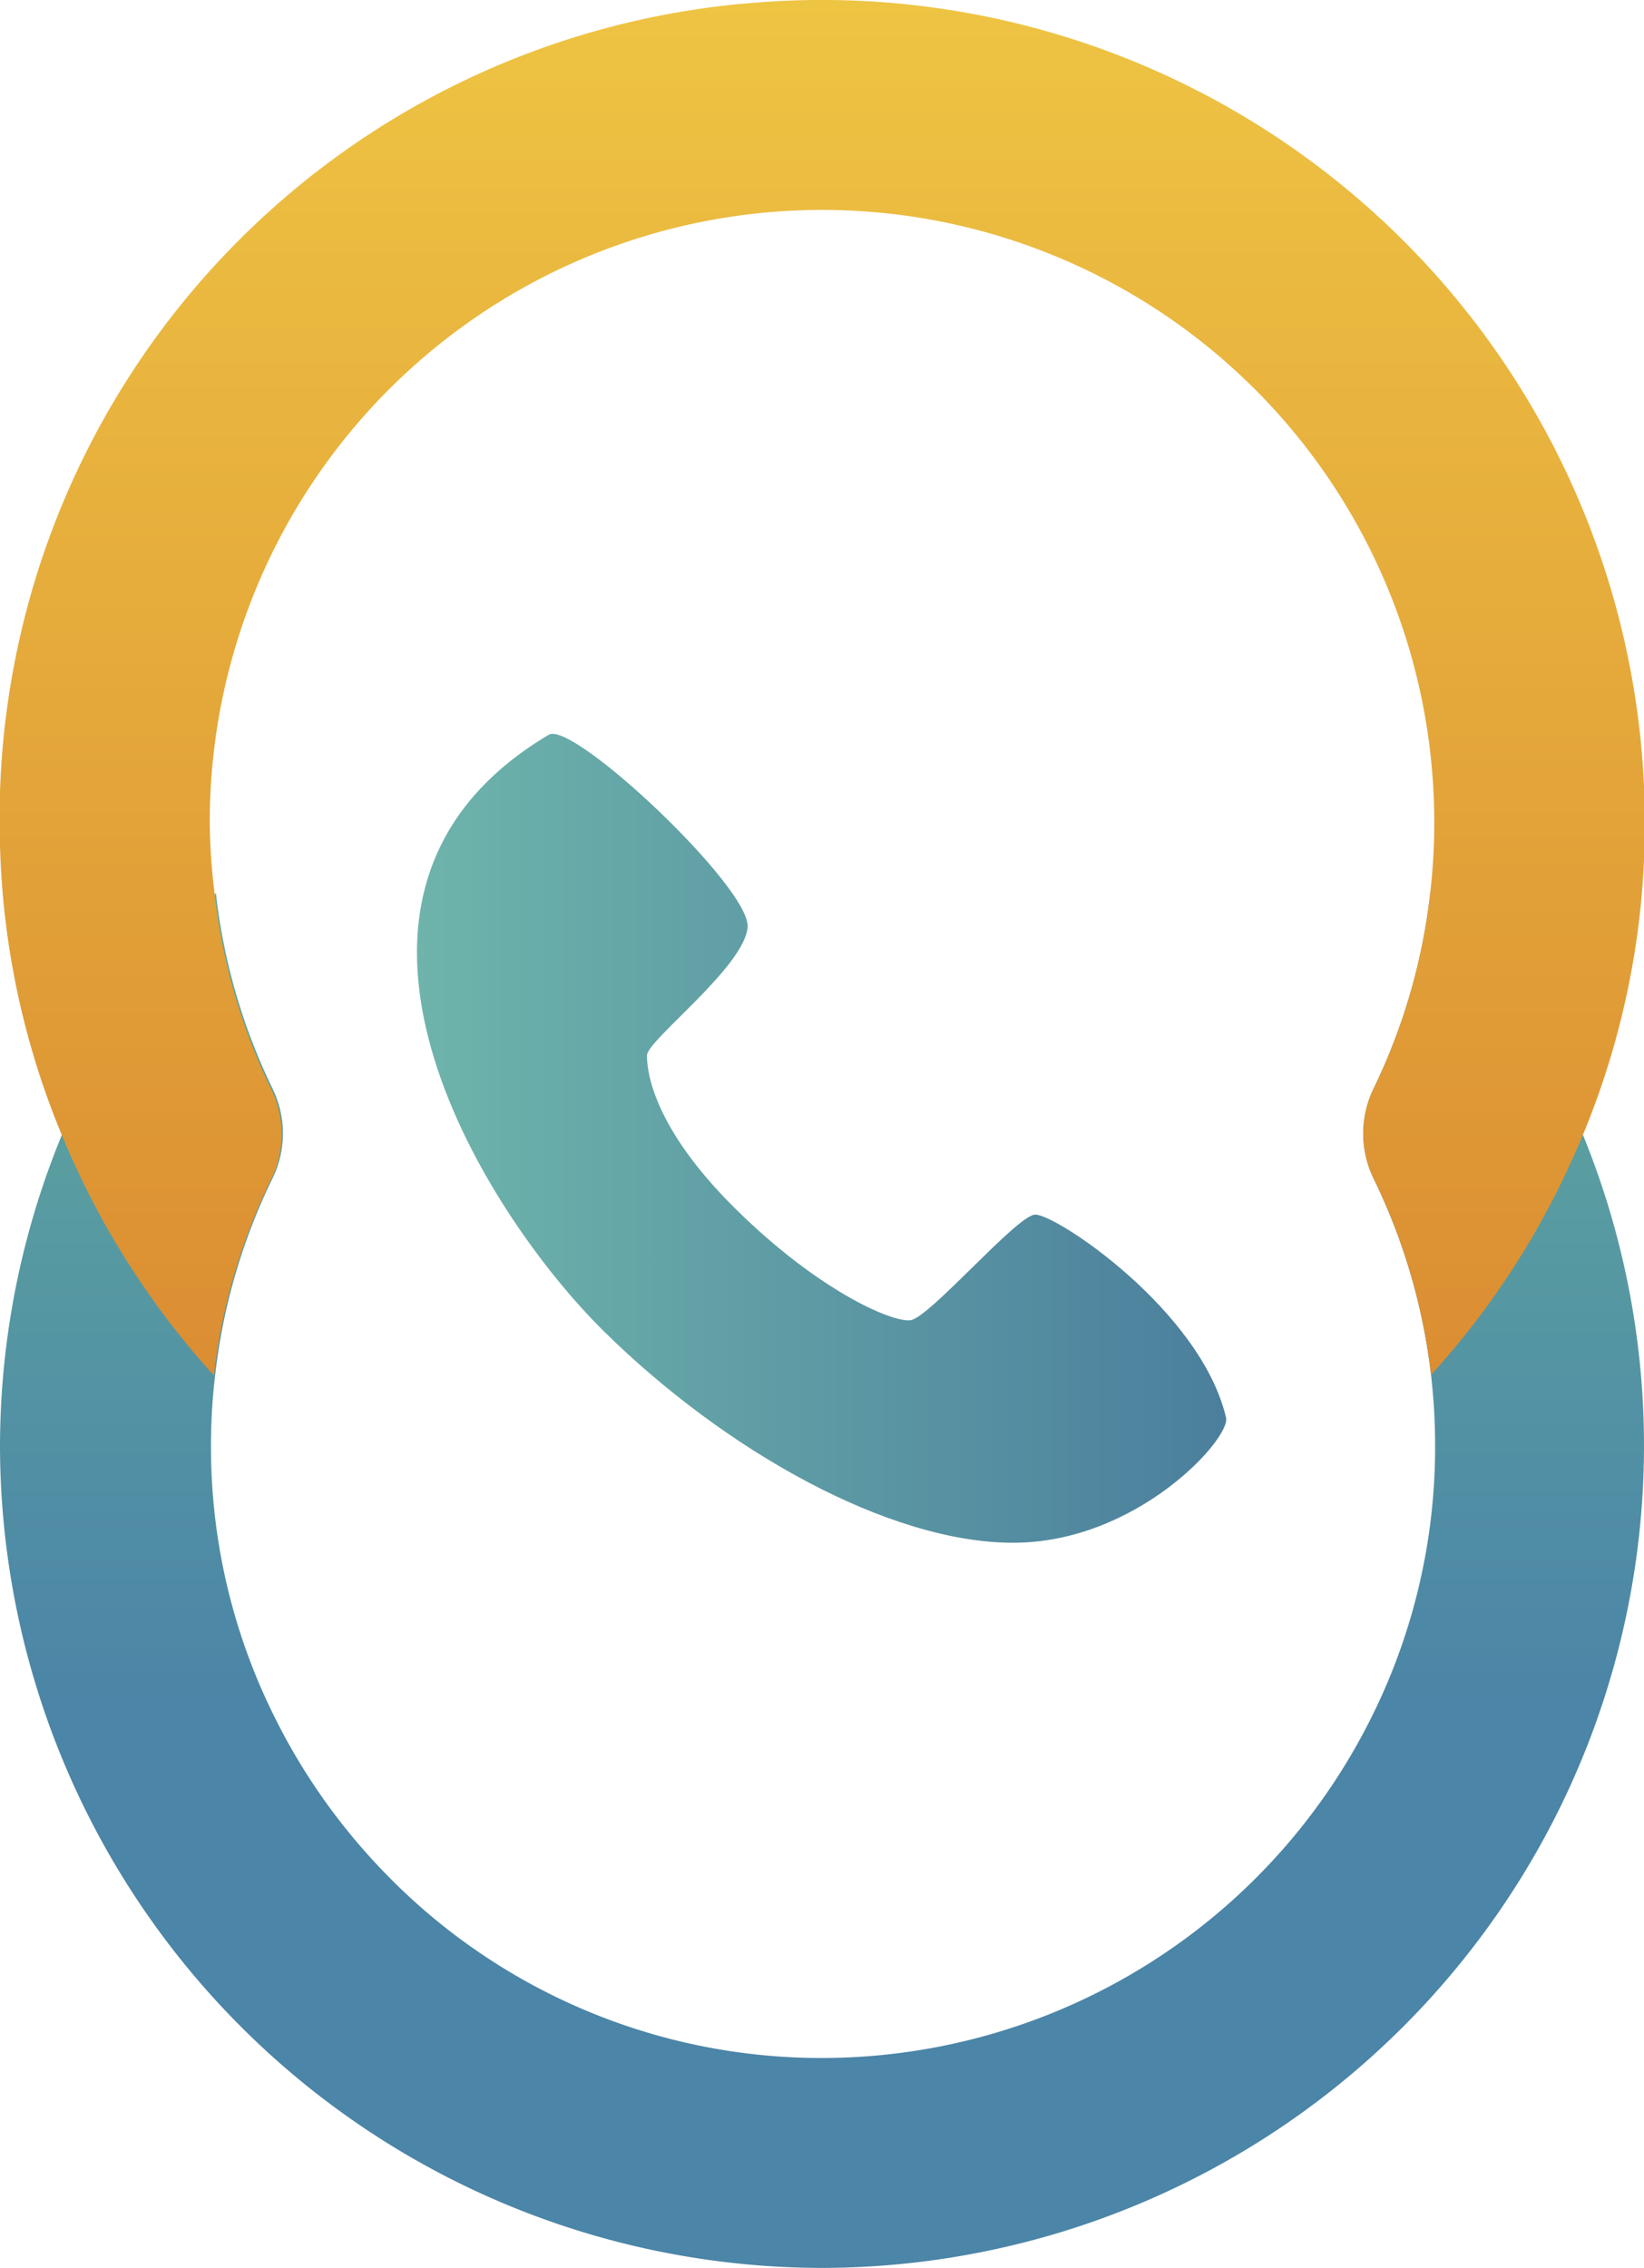
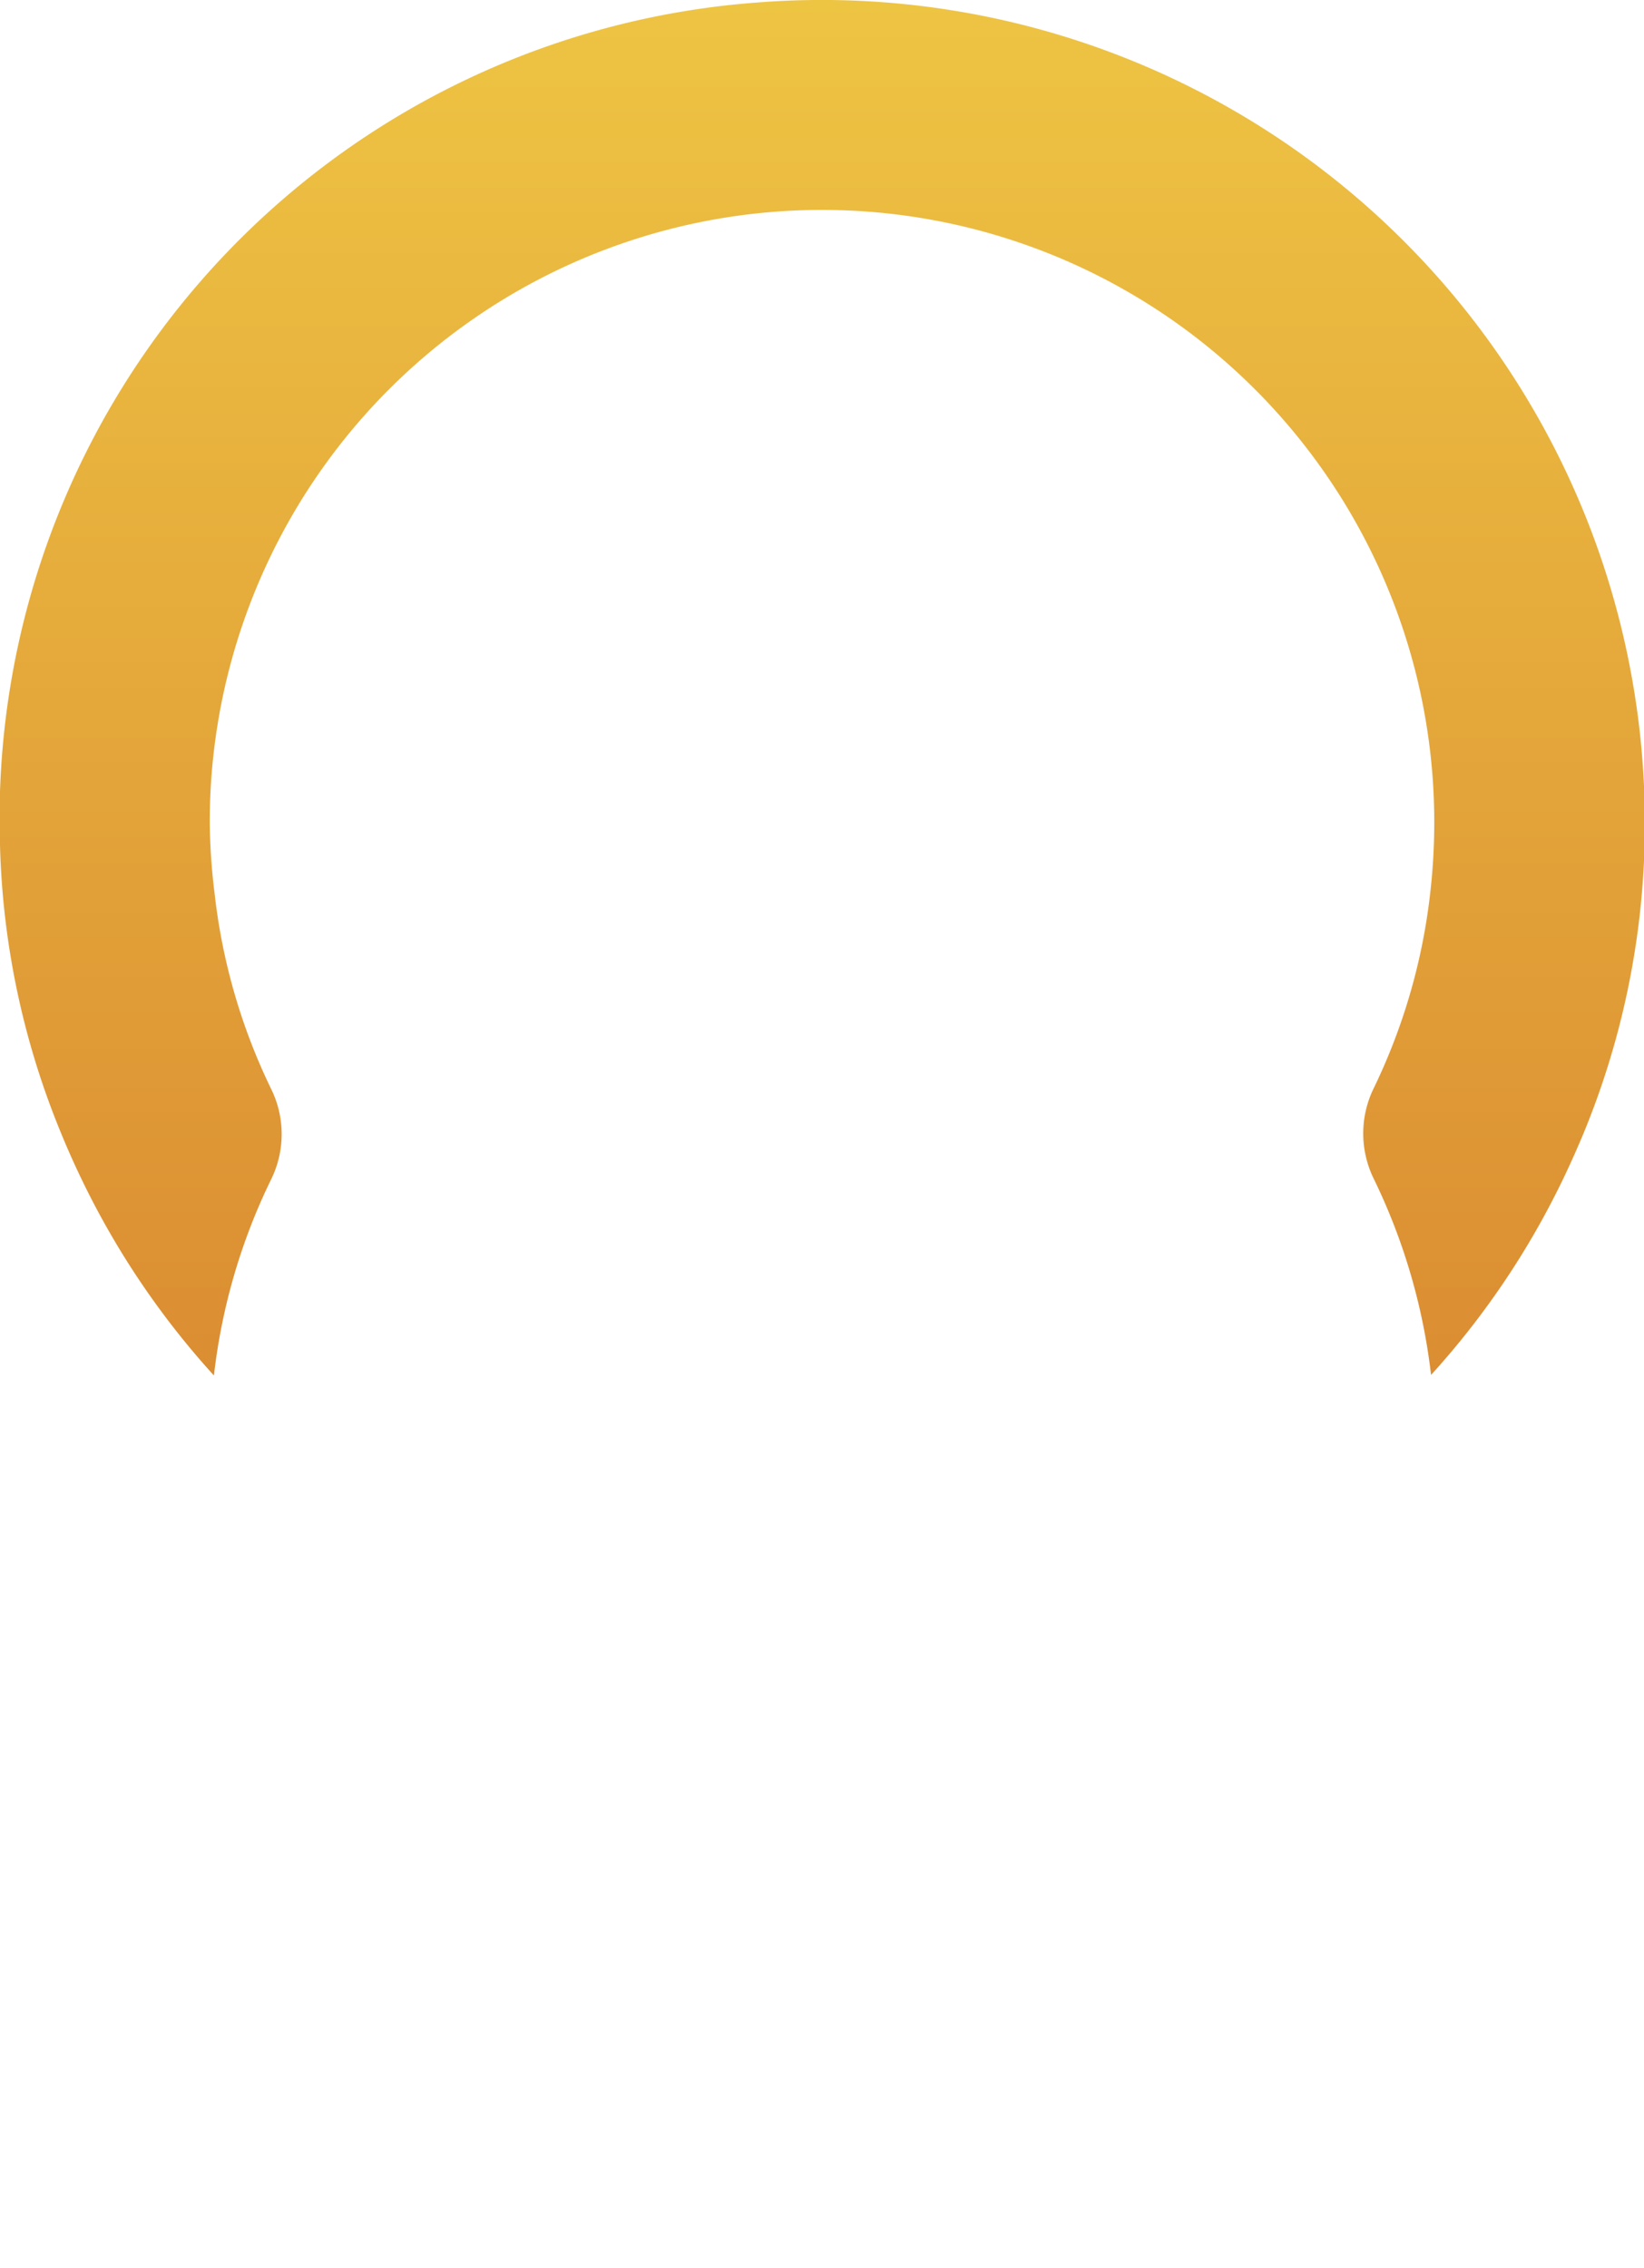
<svg xmlns="http://www.w3.org/2000/svg" viewBox="0 0 117.58 162.16">
  <defs>
    <style>.a{fill:url(#a);}.b{fill:url(#b);}.c{fill:url(#c);}</style>
    <linearGradient id="a" x1="58.79" y1="63.86" x2="58.79" y2="162.16" gradientUnits="userSpaceOnUse">
      <stop offset="0" stop-color="#60a99e" />
      <stop offset="0.59" stop-color="#4b85a7" />
    </linearGradient>
    <linearGradient id="b" x1="58.79" x2="58.79" y2="98.31" gradientUnits="userSpaceOnUse">
      <stop offset="0" stop-color="#eec443" />
      <stop offset="1" stop-color="#db8d32" />
    </linearGradient>
    <linearGradient id="c" x1="29.84" y1="81.39" x2="87.74" y2="81.39" gradientUnits="userSpaceOnUse">
      <stop offset="0" stop-color="#6eb4ab" />
      <stop offset="1" stop-color="#4b7f9d" />
    </linearGradient>
  </defs>
  <title>Ativo 1</title>
-   <path class="a" d="M113.19,81.09a58.51,58.51,0,0,0-10.9-17.23,43.06,43.06,0,0,1-4.06,14l0,0a7.35,7.35,0,0,0,0,6.39,43.45,43.45,0,0,1,4.12,14.07,44.5,44.5,0,0,1,.29,5.06,43.27,43.27,0,0,1-4.35,19,43.92,43.92,0,0,1-39.44,24.77,43.42,43.42,0,0,1-31.41-13.32,44.1,44.1,0,0,1-8-11.46,43.19,43.19,0,0,1-4.35-19,42.35,42.35,0,0,1,.3-5.07,43.06,43.06,0,0,1,4.11-14.06,7.31,7.31,0,0,0,0-6.39l0,0a42.93,42.93,0,0,1-4.06-14A58.6,58.6,0,0,0,0,103.37a58.86,58.86,0,0,0,58.79,58.79,58.91,58.91,0,0,0,52.94-33.24,58.73,58.73,0,0,0,1.46-47.83Z" />
  <path class="b" d="M54.15.18A58.51,58.51,0,0,0,0,60.43,57.88,57.88,0,0,0,4.39,81.08c.45,1.1.94,2.19,1.46,3.27a58.63,58.63,0,0,0,9.45,14,43.06,43.06,0,0,1,4.11-14.06,7.31,7.31,0,0,0,0-6.39l0,0a42.93,42.93,0,0,1-4.06-14h0A44.46,44.46,0,0,1,15,58.8a43.79,43.79,0,1,1,87.58,0,44.46,44.46,0,0,1-.29,5.05h0a43.06,43.06,0,0,1-4.06,14l0,0a7.35,7.35,0,0,0,0,6.39,43.45,43.45,0,0,1,4.12,14.07,58.46,58.46,0,0,0,9.44-14c.52-1.08,1-2.16,1.46-3.26a58,58,0,0,0,4.39-22.29A58.86,58.86,0,0,0,54.15.18Z" />
-   <path class="c" d="M39.26,52.53c1.74-1,14.4,10.92,14.21,13.75s-7.2,8.1-7.2,9.19.39,5.08,6.3,10.93,11.19,8.16,12.54,8S72.63,87,74,86.85s11.89,6.81,13.69,14.53c.32,1.48-6.36,8.93-15.23,8.93s-20.57-6.55-29.25-15.1S20.17,63.84,39.26,52.53Z" />
</svg>